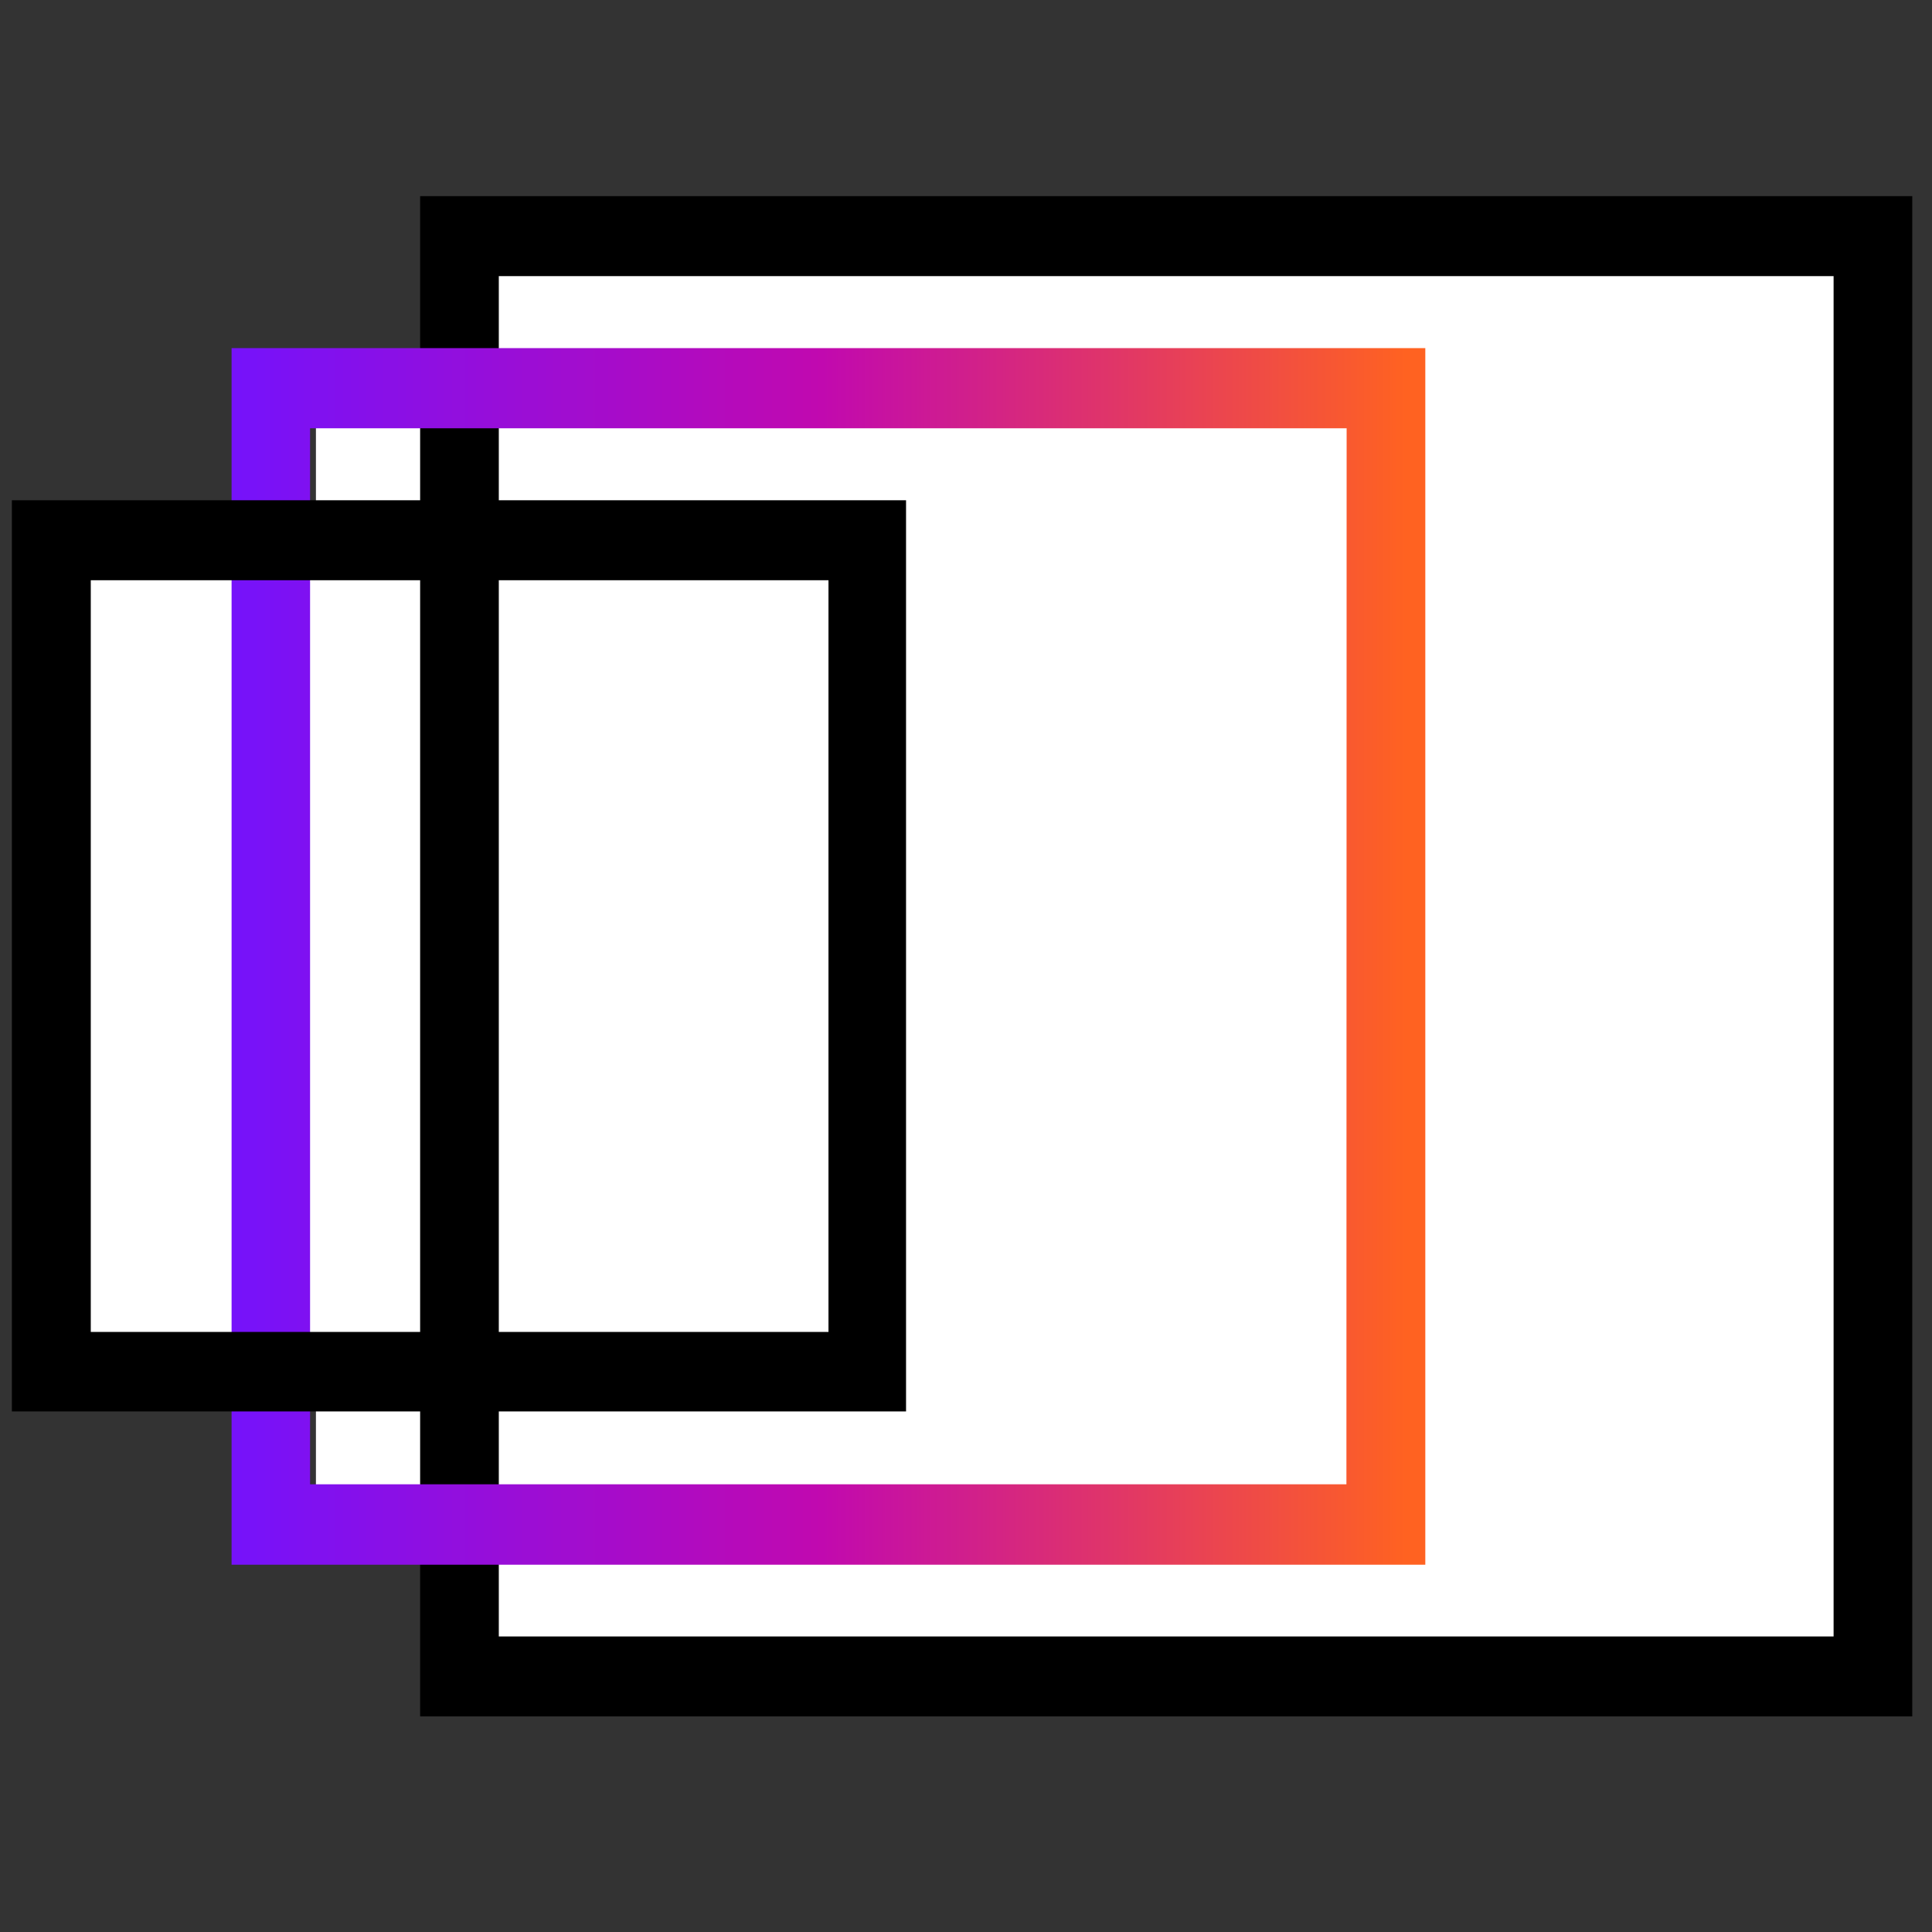
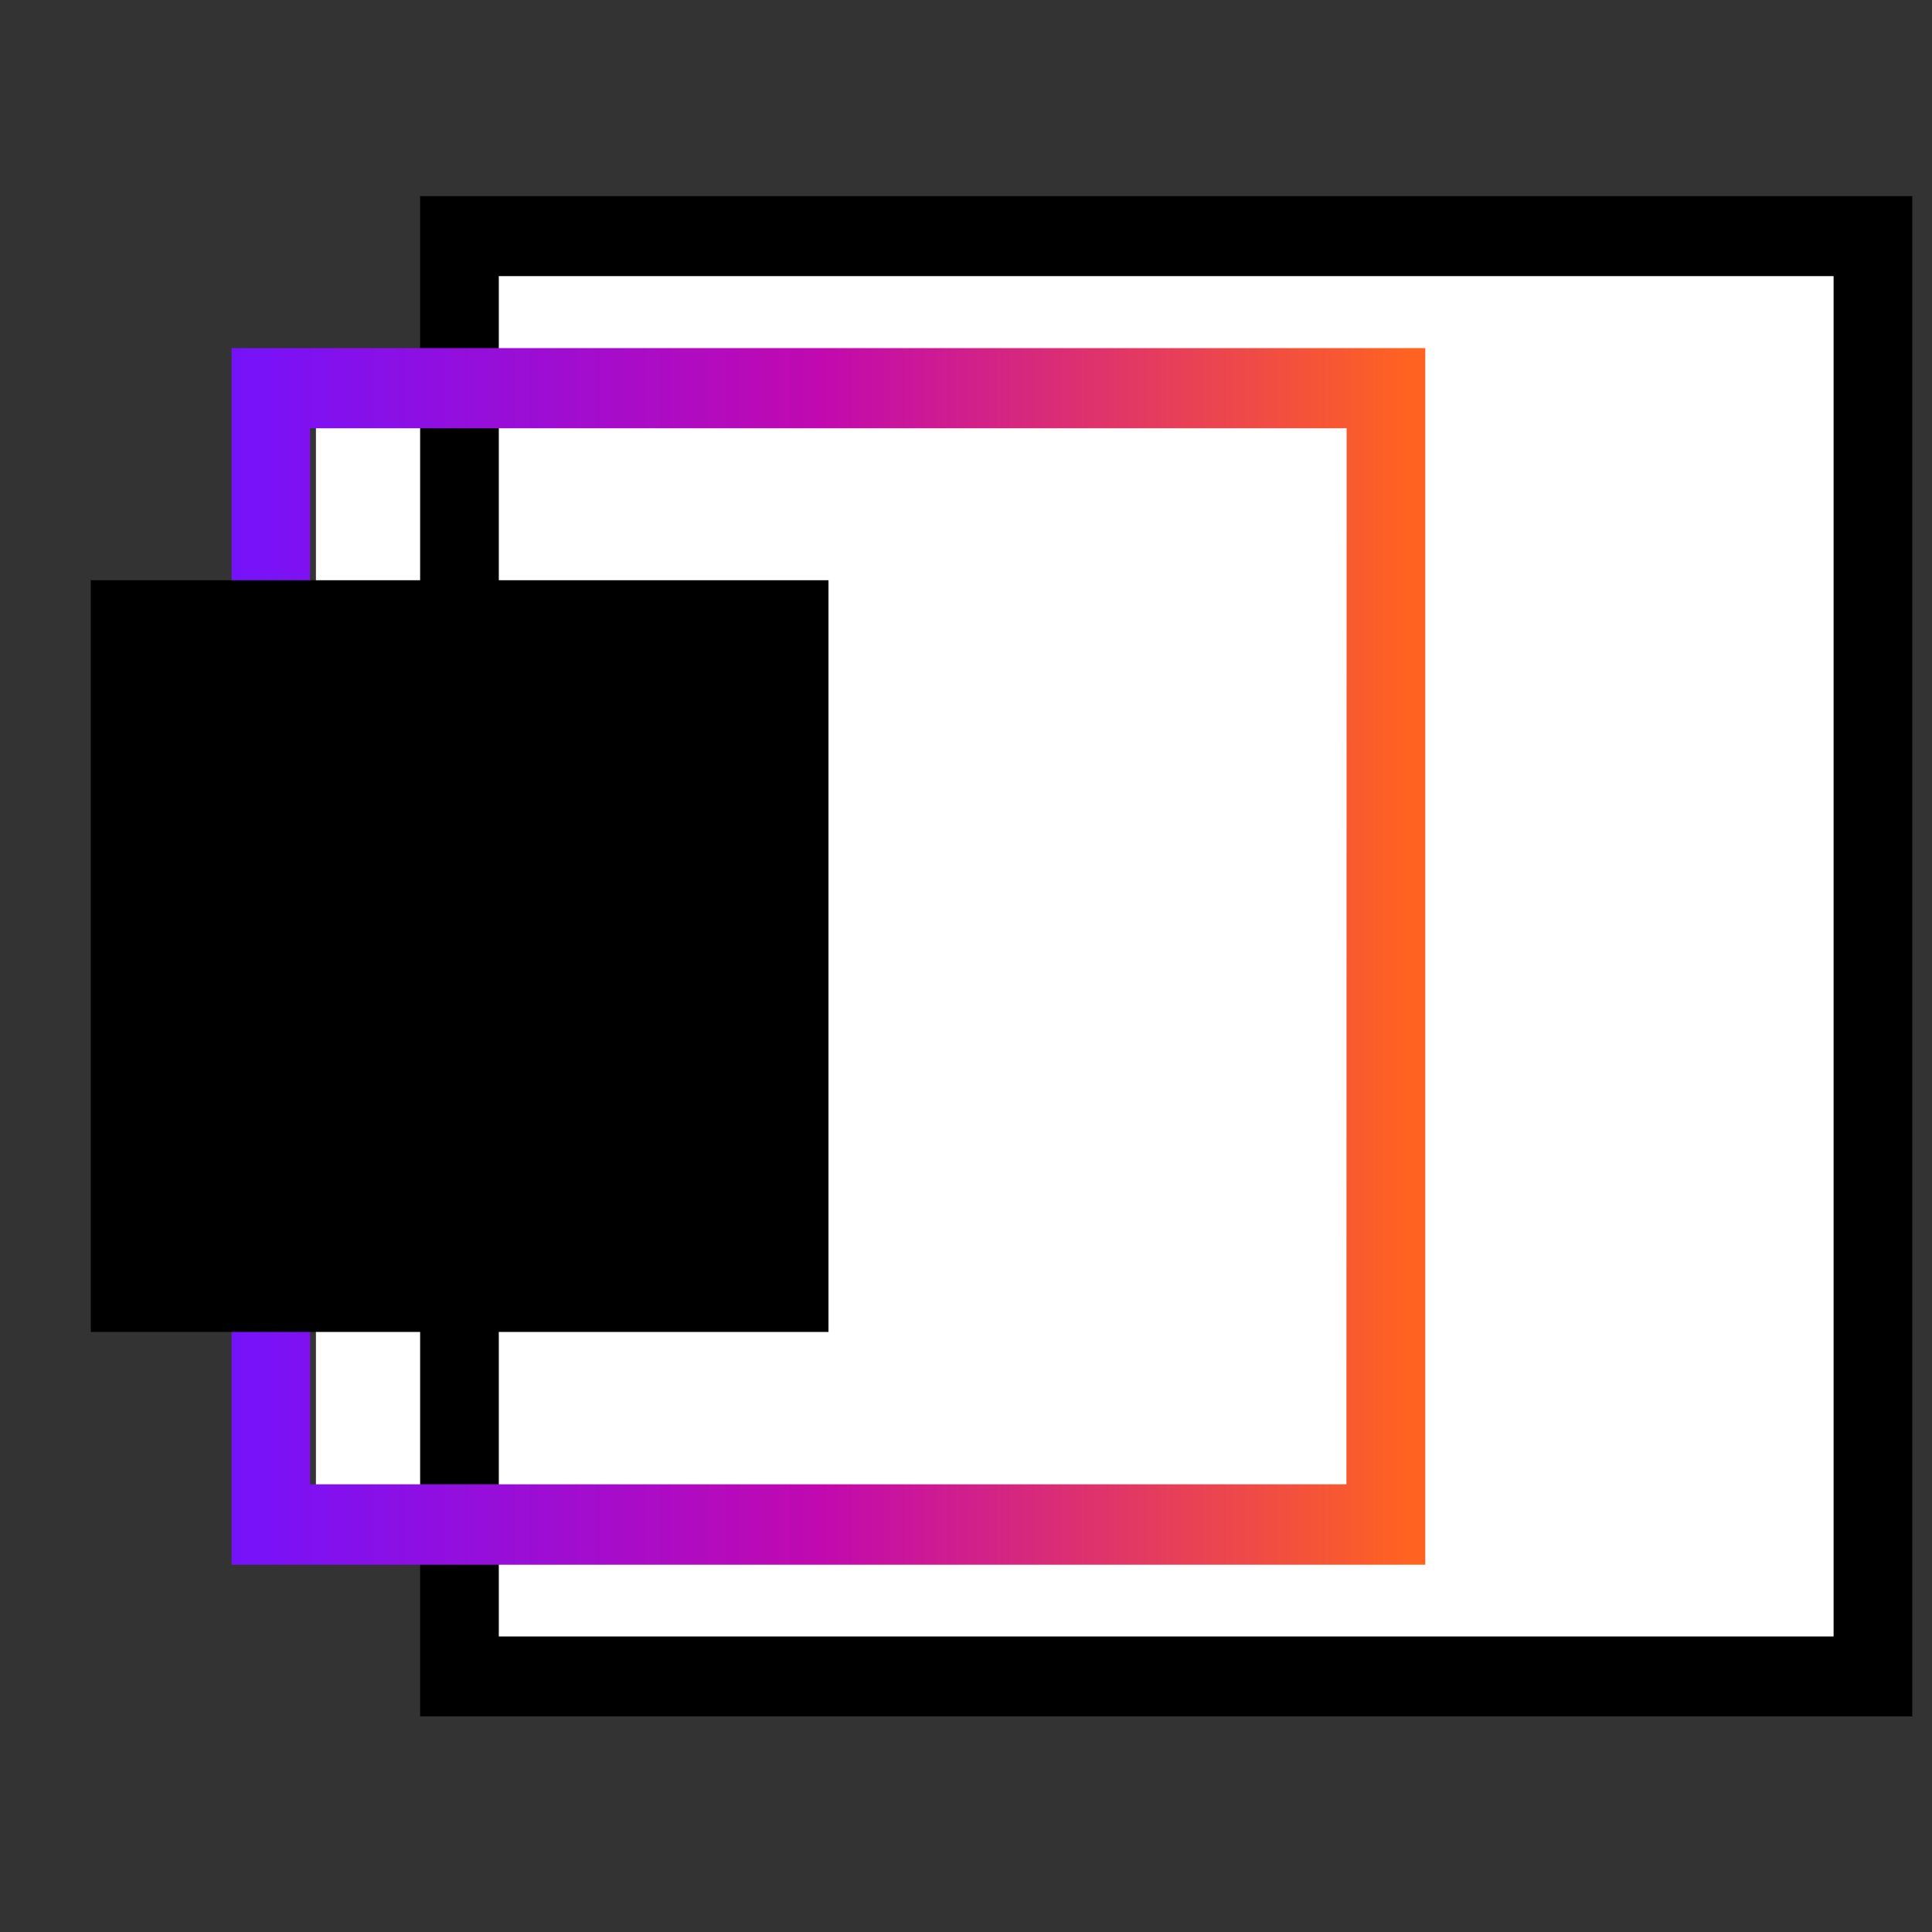
<svg xmlns="http://www.w3.org/2000/svg" width="61" height="61" viewBox="0 0 61 61" fill="none">
  <rect x="0" y="0" width="61" height="61" fill="#333333" stroke="none" />
-   <rect width="26.4" height="26.4" transform="matrix(-1 0 0 1 27.975 16.994)" fill="white" />
  <rect width="34.8" height="34.8" transform="matrix(-1 0 0 1 44.775 12.194)" fill="white" />
  <rect width="44.4" height="44.4" transform="matrix(-1 0 0 1 59.176 7.394)" fill="white" />
  <path d="M13.265 6.193H60.377V54.193H13.265V6.193ZM57.893 8.718H15.749V51.669H57.893V8.718Z" fill="black" />
  <path d="M7.312 10.991H45.002V49.404H7.312V10.991ZM42.518 13.522H9.79V46.865H42.511L42.518 13.522Z" fill="url(#paint0_linear_8480_7982)" />
-   <path d="M0.375 15.795H28.607V44.564H0.375V15.795ZM26.158 18.32H2.866V42.054H26.158V18.32Z" fill="black" />
+   <path d="M0.375 15.795H28.607V44.564V15.795ZM26.158 18.32H2.866V42.054H26.158V18.32Z" fill="black" />
  <defs>
    <linearGradient id="paint0_linear_8480_7982" x1="7.52" y1="27.147" x2="44.406" y2="27.147" gradientUnits="userSpaceOnUse">
      <stop stop-color="#7612FA" />
      <stop offset="0.5" stop-color="#C109AF" />
      <stop offset="1" stop-color="#FF6221" />
    </linearGradient>
  </defs>
</svg>